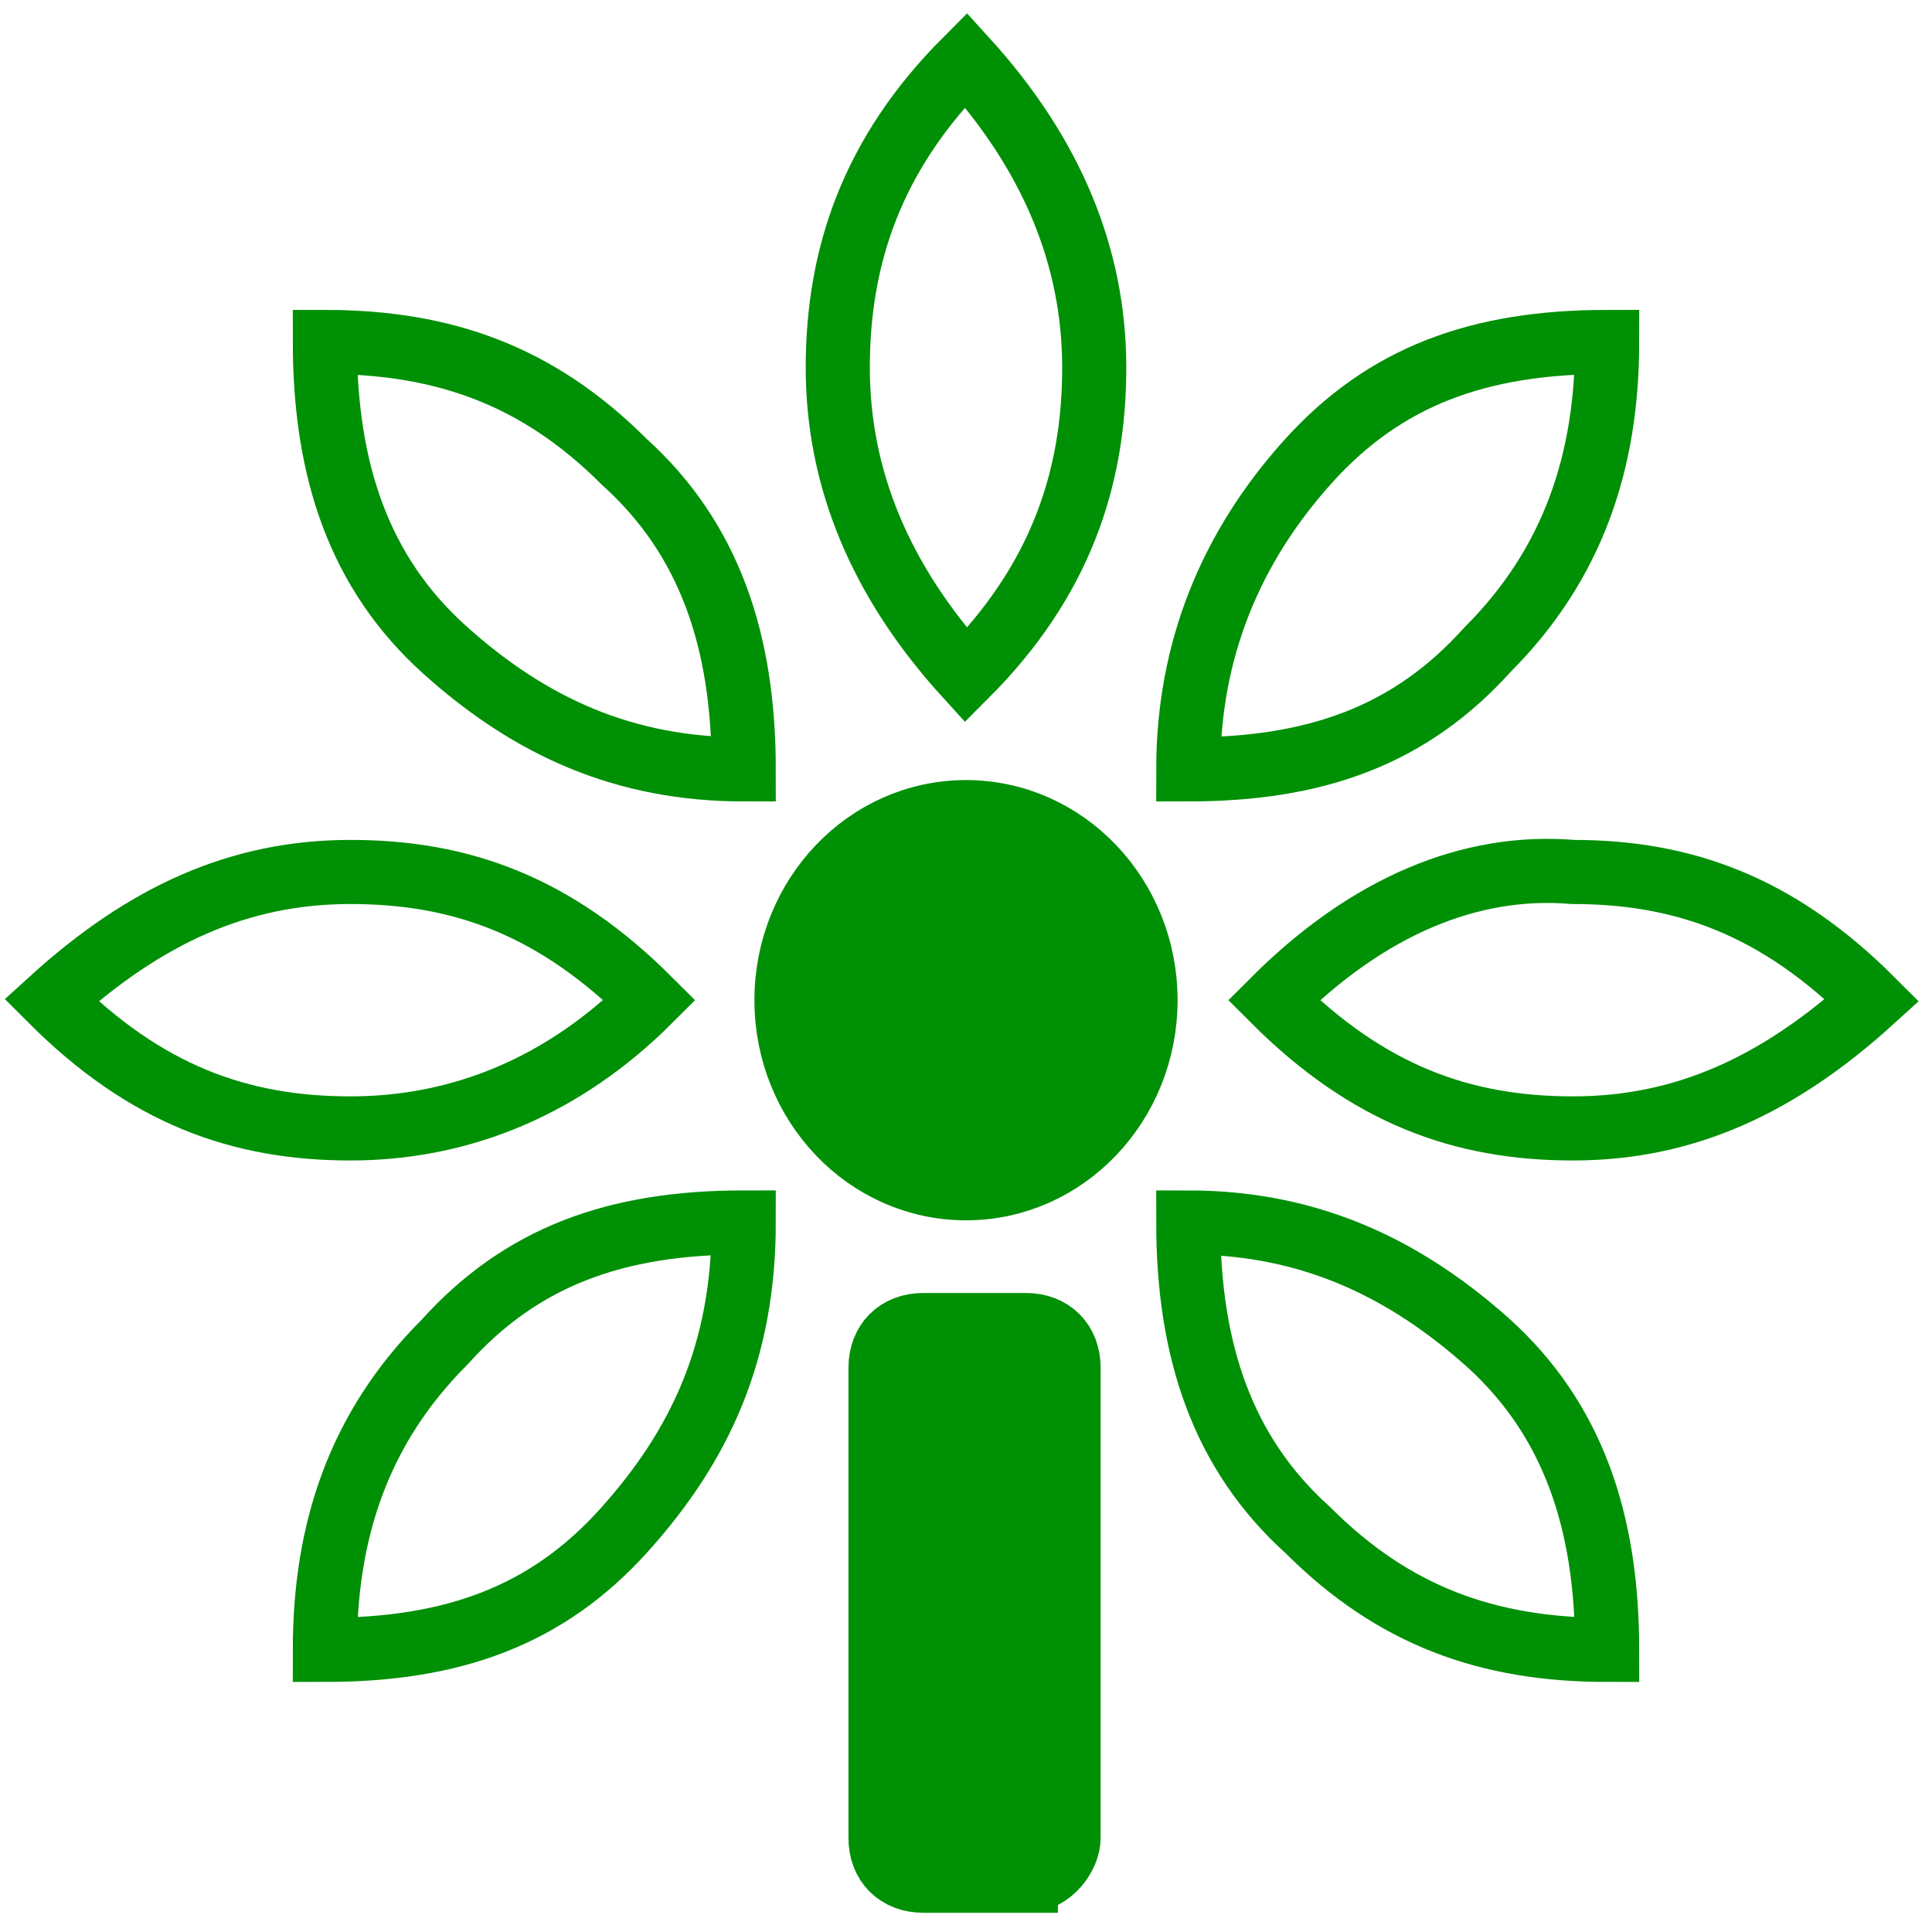
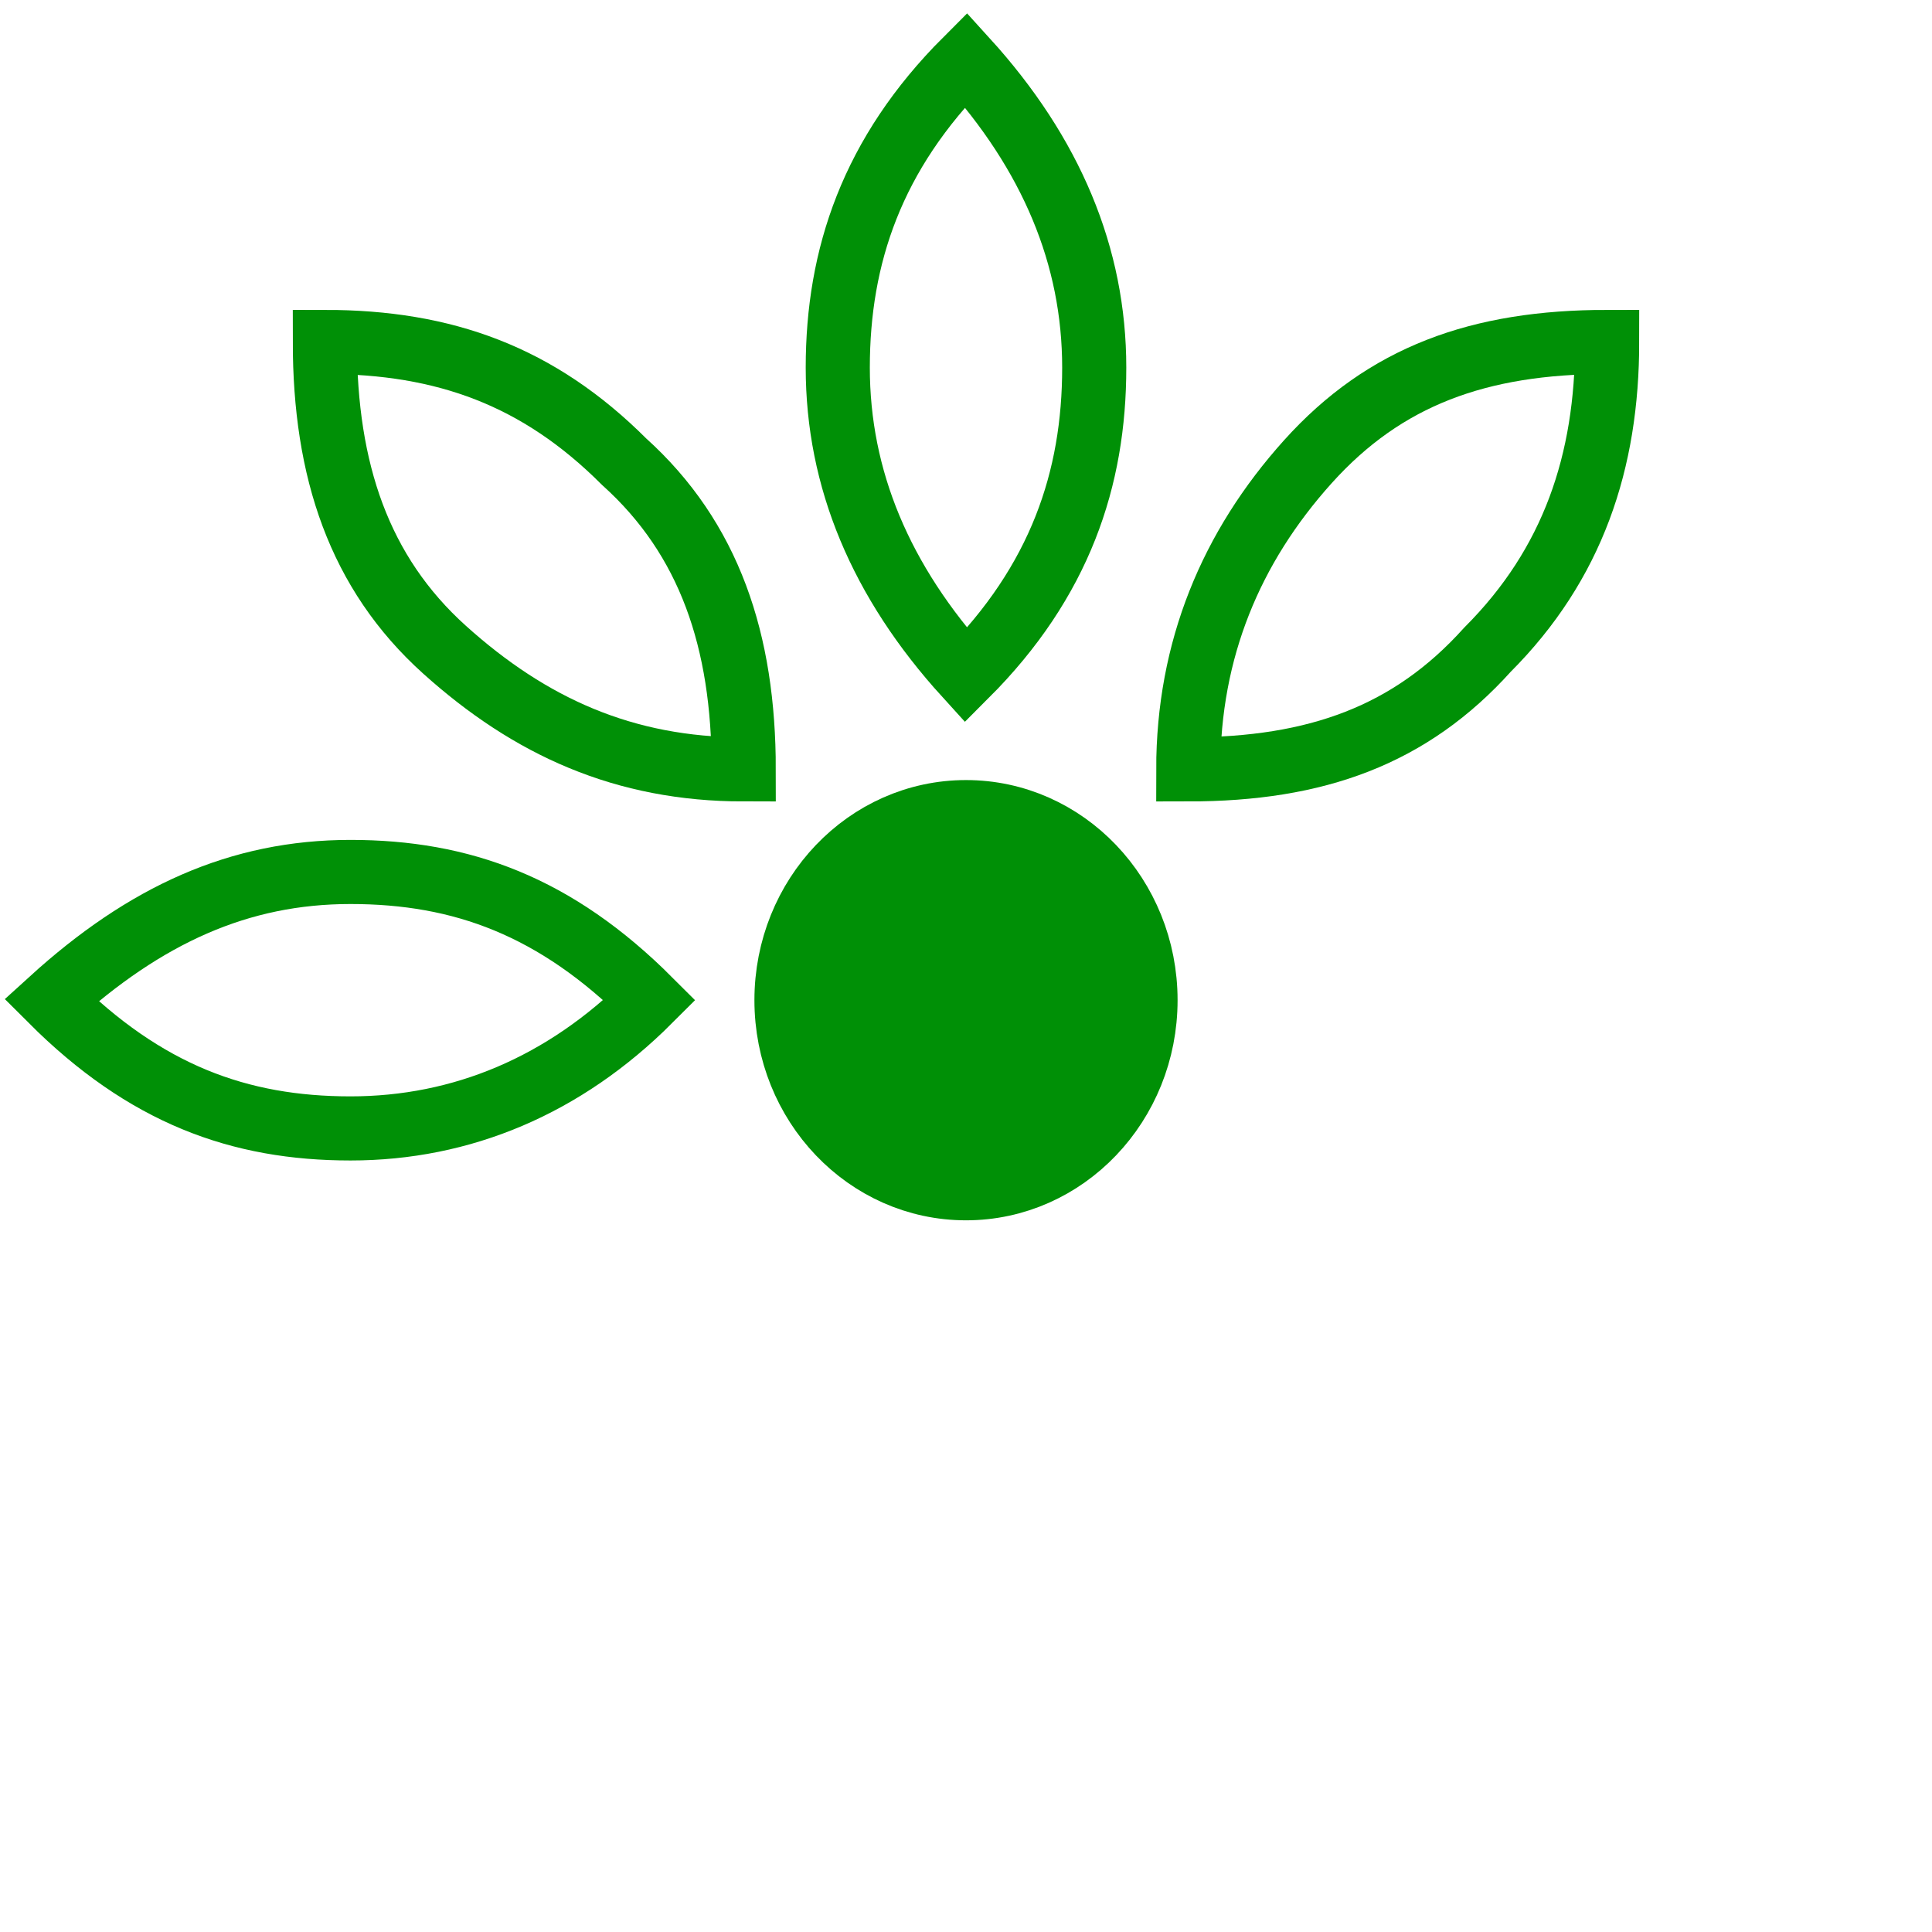
<svg xmlns="http://www.w3.org/2000/svg" data-bbox="0.6 0.7 21.3 21.3" viewBox="0 0 22.6 22.6" data-type="ugc">
  <g>
    <path stroke="#009006" stroke-width=".75" stroke-miterlimit="10" fill-rule="evenodd" clip-rule="evenodd" fill="#009006" d="M13.4 11.7c0 1.215-.94 2.2-2.1 2.2-1.16 0-2.1-.985-2.1-2.2 0-1.215.94-2.2 2.1-2.2 1.16 0 2.1.985 2.1 2.2z" />
    <path d="M11.3 7.9c1.1-1.1 1.5-2.3 1.5-3.6s-.5-2.5-1.5-3.6C10.2 1.8 9.8 3 9.8 4.3s.5 2.5 1.5 3.6z" clip-rule="evenodd" fill="none" stroke="#009006" stroke-width=".75" stroke-miterlimit="10" />
    <path d="M13.9 9c1.5 0 2.6-.4 3.5-1.4 1-1 1.4-2.2 1.4-3.6-1.5 0-2.6.4-3.5 1.4S13.9 7.6 13.9 9z" clip-rule="evenodd" fill="none" stroke="#009006" stroke-width=".75" stroke-miterlimit="10" />
-     <path d="M14.9 11.7c1.1 1.1 2.2 1.5 3.5 1.5 1.3 0 2.4-.5 3.5-1.5-1.1-1.1-2.2-1.5-3.5-1.5-1.2-.1-2.4.4-3.5 1.5z" clip-rule="evenodd" fill="none" stroke="#009006" stroke-width=".75" stroke-miterlimit="10" />
-     <path d="M13.9 14.3c0 1.5.4 2.7 1.4 3.6 1 1 2.1 1.4 3.5 1.4 0-1.5-.4-2.7-1.4-3.6-.9-.8-2-1.4-3.5-1.4z" clip-rule="evenodd" fill="none" stroke="#009006" stroke-width=".75" stroke-miterlimit="10" />
-     <path d="M8.7 14.3c-1.5 0-2.6.4-3.5 1.4-1 1-1.4 2.2-1.4 3.6 1.5 0 2.6-.4 3.5-1.4s1.4-2.1 1.4-3.6z" clip-rule="evenodd" fill="none" stroke="#009006" stroke-width=".75" stroke-miterlimit="10" />
    <path d="M7.6 11.7c-1.1-1.1-2.2-1.5-3.5-1.5-1.3 0-2.4.5-3.5 1.5 1.1 1.1 2.2 1.5 3.5 1.5 1.3 0 2.5-.5 3.5-1.5z" clip-rule="evenodd" fill="none" stroke="#009006" stroke-width=".75" stroke-miterlimit="10" />
    <path d="M8.7 9c0-1.5-.4-2.7-1.4-3.6-1-1-2.1-1.4-3.5-1.4 0 1.5.4 2.7 1.4 3.6C6.2 8.5 7.3 9 8.7 9z" clip-rule="evenodd" fill="none" stroke="#009006" stroke-width=".75" stroke-miterlimit="10" />
-     <path d="M12 22h-1.2c-.3 0-.5-.2-.5-.5V16c0-.3.2-.5.5-.5H12c.3 0 .5.2.5.5v5.5c0 .2-.2.5-.5.5z" fill="#009006" stroke="#009006" stroke-width=".75" stroke-miterlimit="10" />
  </g>
</svg>